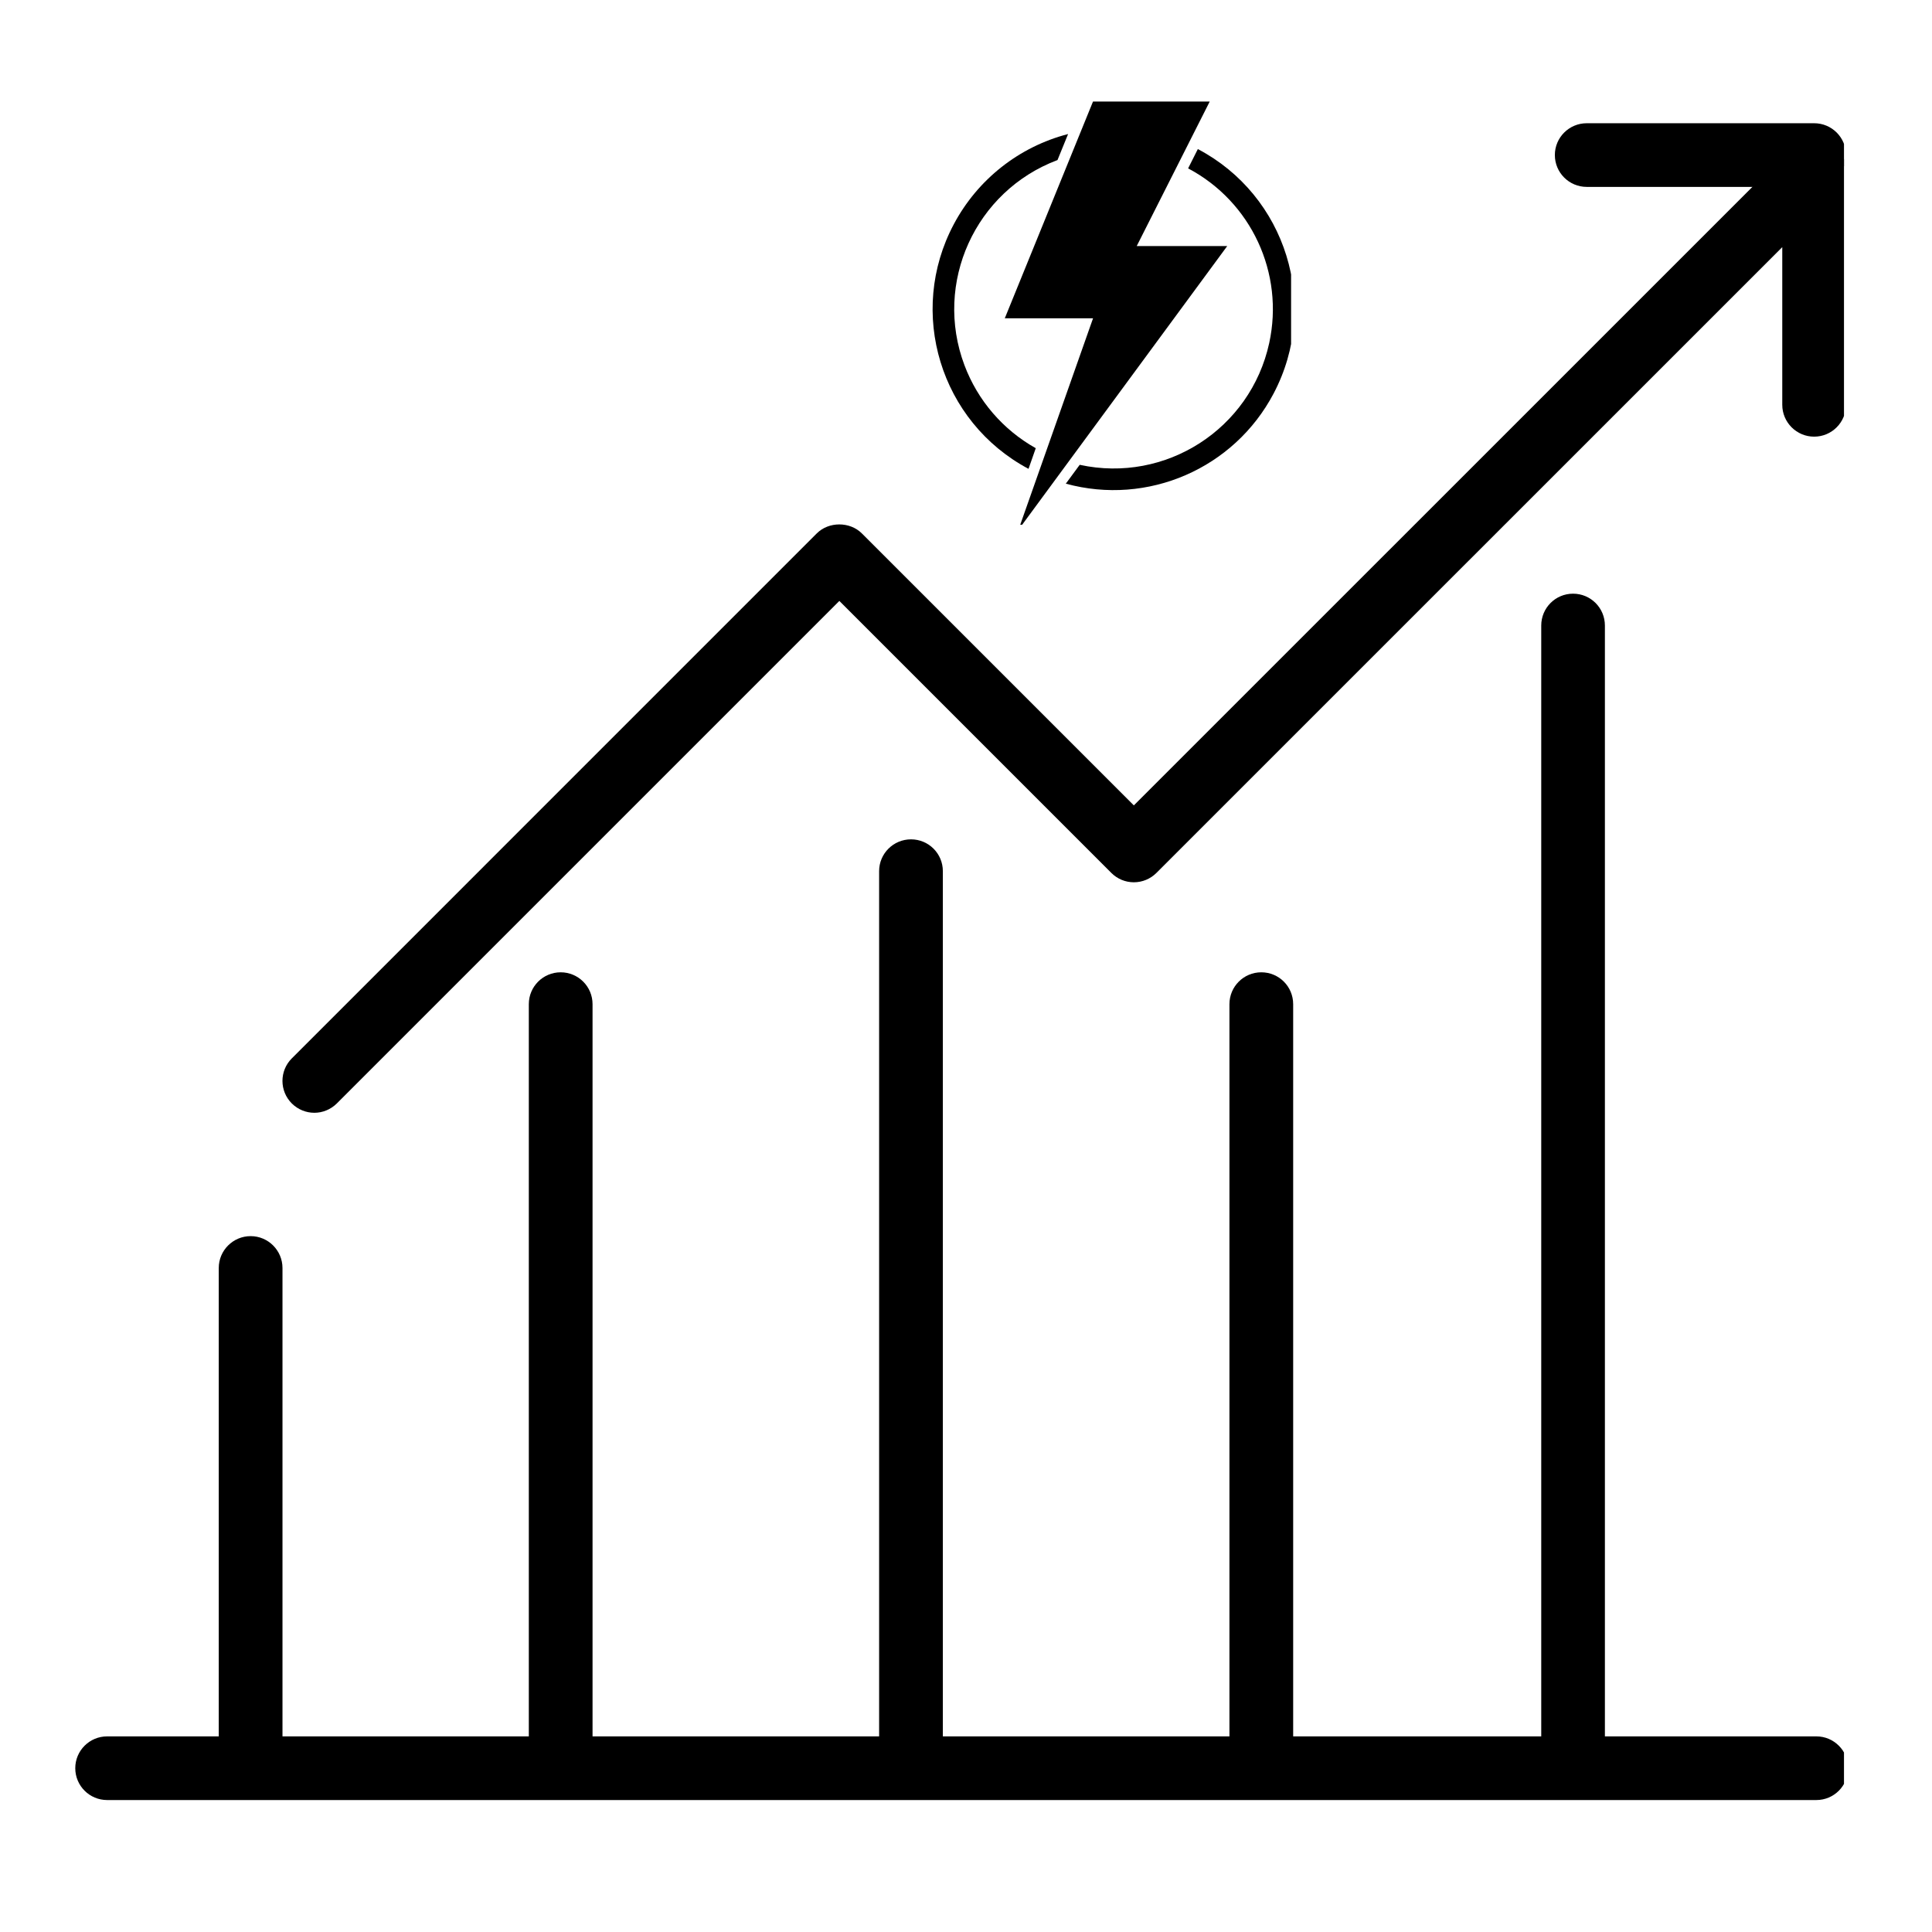
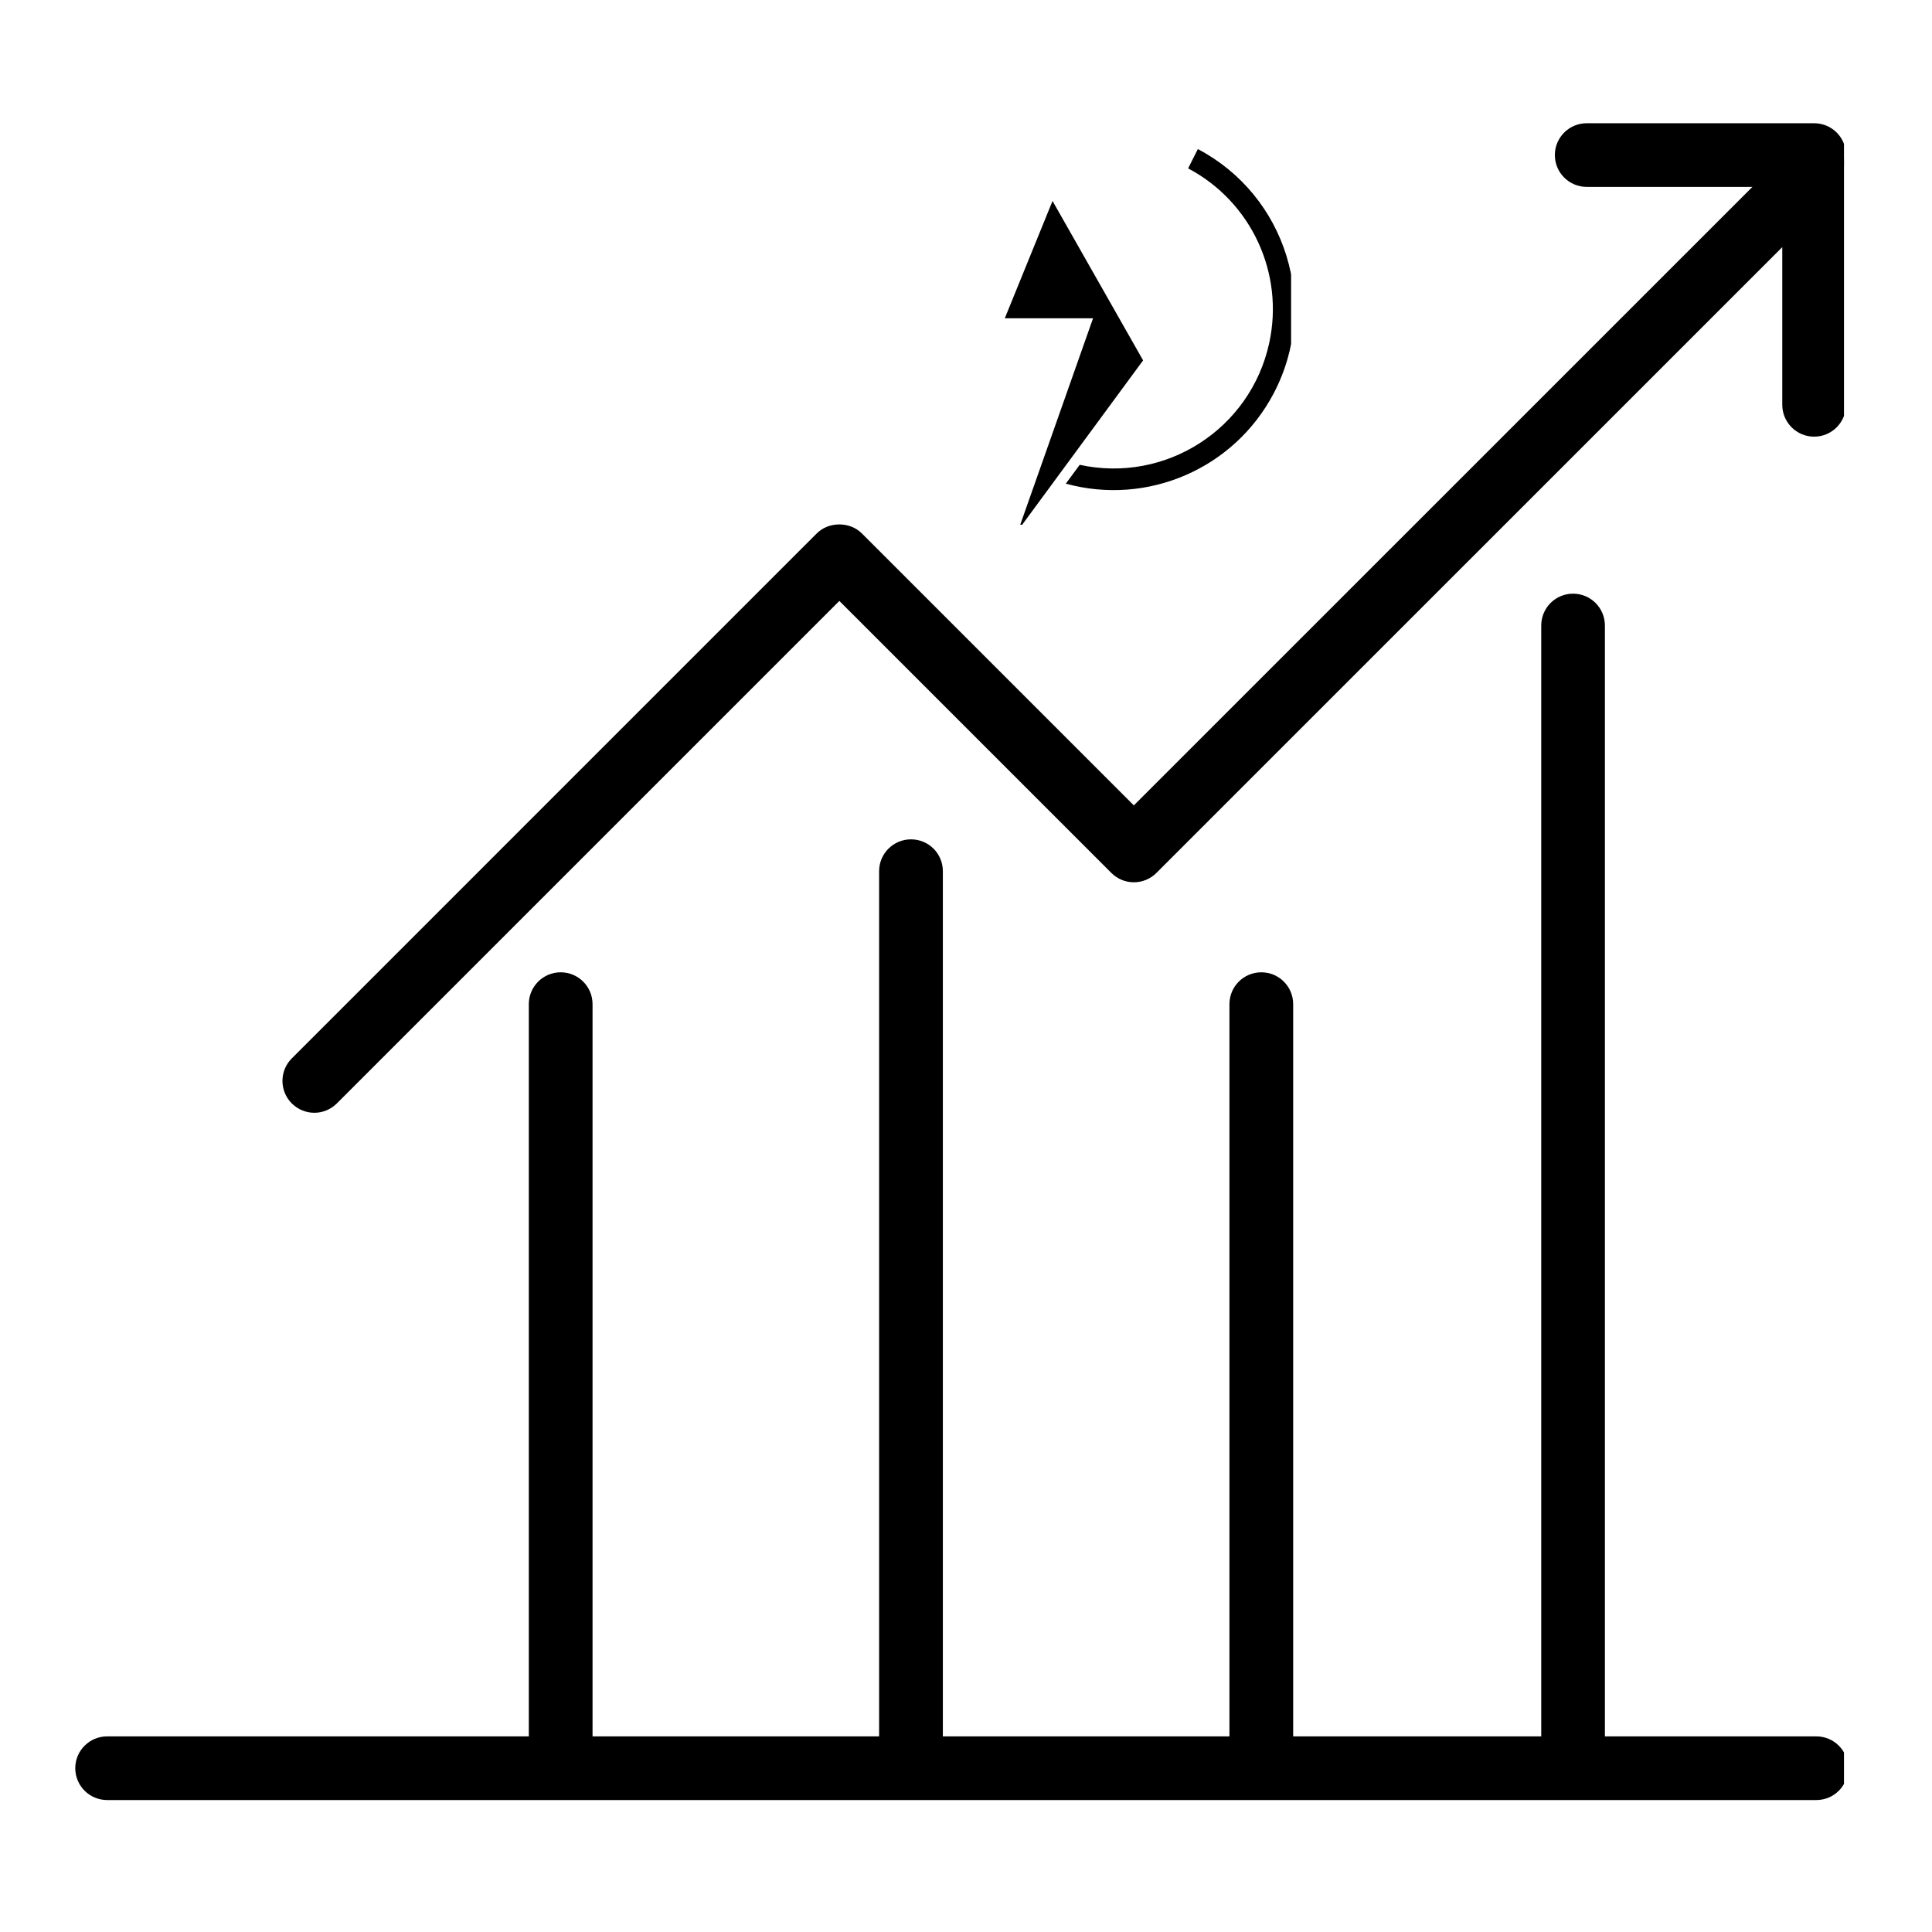
<svg xmlns="http://www.w3.org/2000/svg" width="150" zoomAndPan="magnify" viewBox="0 0 112.5 112.5" height="150" preserveAspectRatio="xMidYMid meet">
  <defs>
    <clipPath id="79dfc09a90">
      <path d="M 16 8 L 107.375 8 L 107.375 65 L 16 65 Z M 16 8 " clip-rule="nonzero" />
    </clipPath>
    <clipPath id="4d951d1f35">
      <path d="M 90 7.176 L 107.375 7.176 L 107.375 11 L 90 11 Z M 90 7.176 " clip-rule="nonzero" />
    </clipPath>
    <clipPath id="a586d884be">
      <path d="M 4.336 101 L 107.375 101 L 107.375 104.992 L 4.336 104.992 Z M 4.336 101 " clip-rule="nonzero" />
    </clipPath>
    <clipPath id="b83dd2223b">
-       <path d="M 58 5.914 L 72 5.914 L 72 30.555 L 58 30.555 Z M 58 5.914 " clip-rule="nonzero" />
+       <path d="M 58 5.914 L 72 30.555 L 58 30.555 Z M 58 5.914 " clip-rule="nonzero" />
    </clipPath>
    <clipPath id="1b97178218">
      <path d="M 62 8.18 L 75.18 8.18 L 75.18 28.582 L 62 28.582 Z M 62 8.18 " clip-rule="nonzero" />
    </clipPath>
  </defs>
  <g clip-path="url(#79dfc09a90)">
    <path fill="#000000" d="M 18.305 64.797 C 17.828 64.797 17.355 64.613 16.992 64.254 C 16.266 63.527 16.266 62.355 16.992 61.629 L 47.562 31.059 C 48.258 30.363 49.488 30.363 50.184 31.059 L 66.023 46.898 L 104.324 8.602 C 104.859 8.074 105.66 7.918 106.348 8.199 C 107.039 8.484 107.492 9.164 107.492 9.914 L 107.492 23.57 C 107.492 24.594 106.664 25.426 105.637 25.426 C 104.613 25.426 103.781 24.594 103.781 23.57 L 103.781 14.391 L 67.336 50.832 C 66.988 51.18 66.516 51.375 66.023 51.375 C 65.531 51.375 65.062 51.18 64.715 50.832 L 48.875 34.992 L 19.613 64.254 C 19.25 64.613 18.777 64.797 18.305 64.797 " fill-opacity="1" fill-rule="nonzero" />
  </g>
  <g clip-path="url(#4d951d1f35)">
    <path fill="#000000" d="M 105.637 10.883 L 92.395 10.883 C 91.371 10.883 90.539 10.055 90.539 9.027 C 90.539 8.004 91.371 7.176 92.395 7.176 L 105.637 7.176 C 106.664 7.176 107.492 8.004 107.492 9.027 C 107.492 10.055 106.664 10.883 105.637 10.883 " fill-opacity="1" fill-rule="nonzero" />
  </g>
-   <path fill="#000000" d="M 14.594 103.691 C 13.57 103.691 12.738 102.863 12.738 101.836 L 12.738 73.836 C 12.738 72.812 13.57 71.98 14.594 71.98 C 15.617 71.98 16.449 72.812 16.449 73.836 L 16.449 101.836 C 16.449 102.863 15.617 103.691 14.594 103.691 " fill-opacity="1" fill-rule="nonzero" />
  <path fill="#000000" d="M 32.648 103.691 C 31.625 103.691 30.793 102.863 30.793 101.836 L 30.793 58.473 C 30.793 57.445 31.625 56.617 32.648 56.617 C 33.672 56.617 34.504 57.445 34.504 58.473 L 34.504 101.836 C 34.504 102.863 33.672 103.691 32.648 103.691 " fill-opacity="1" fill-rule="nonzero" />
  <path fill="#000000" d="M 53.047 103.598 C 52.023 103.598 51.191 102.766 51.191 101.742 L 51.191 50.727 C 51.191 49.703 52.023 48.875 53.047 48.875 C 54.074 48.875 54.902 49.703 54.902 50.727 L 54.902 101.742 C 54.902 102.766 54.074 103.598 53.047 103.598 " fill-opacity="1" fill-rule="nonzero" />
  <path fill="#000000" d="M 73.445 103.691 C 72.422 103.691 71.59 102.863 71.59 101.836 L 71.59 58.473 C 71.59 57.445 72.422 56.617 73.445 56.617 C 74.473 56.617 75.301 57.445 75.301 58.473 L 75.301 101.836 C 75.301 102.863 74.473 103.691 73.445 103.691 " fill-opacity="1" fill-rule="nonzero" />
  <path fill="#000000" d="M 91.598 103.691 C 90.574 103.691 89.746 102.863 89.746 101.836 L 89.746 36.426 C 89.746 35.398 90.574 34.57 91.598 34.57 C 92.625 34.57 93.453 35.398 93.453 36.426 L 93.453 101.836 C 93.453 102.863 92.625 103.691 91.598 103.691 " fill-opacity="1" fill-rule="nonzero" />
  <g clip-path="url(#a586d884be)">
    <path fill="#000000" d="M 105.766 104.816 L 6.238 104.816 C 5.215 104.816 4.383 103.988 4.383 102.961 C 4.383 101.938 5.215 101.109 6.238 101.109 L 105.766 101.109 C 106.789 101.109 107.617 101.938 107.617 102.961 C 107.617 103.988 106.789 104.816 105.766 104.816 " fill-opacity="1" fill-rule="nonzero" />
  </g>
  <g clip-path="url(#b83dd2223b)">
    <path fill="#000000" d="M 71.461 14.328 L 66.191 14.328 L 70.441 5.914 L 63.645 5.914 L 58.508 18.535 L 63.648 18.535 L 59.305 30.848 L 71.461 14.328 " fill-opacity="1" fill-rule="nonzero" />
  </g>
  <g clip-path="url(#1b97178218)">
    <path fill="#000000" d="M 62.062 28.164 L 62.871 27.066 C 67.879 28.156 72.816 24.98 73.906 19.977 C 74.793 15.91 72.863 11.75 69.184 9.805 L 69.75 8.68 C 74.898 11.391 76.875 17.762 74.164 22.91 C 71.863 27.285 66.832 29.469 62.062 28.164 " fill-opacity="1" fill-rule="nonzero" />
  </g>
-   <path fill="#000000" d="M 62.195 7.805 L 61.578 9.32 C 56.785 11.121 54.355 16.473 56.16 21.266 C 56.93 23.316 58.402 25.027 60.312 26.098 L 59.891 27.301 C 54.754 24.566 52.809 18.184 55.543 13.051 C 56.93 10.445 59.344 8.543 62.195 7.805 " fill-opacity="1" fill-rule="nonzero" />
</svg>